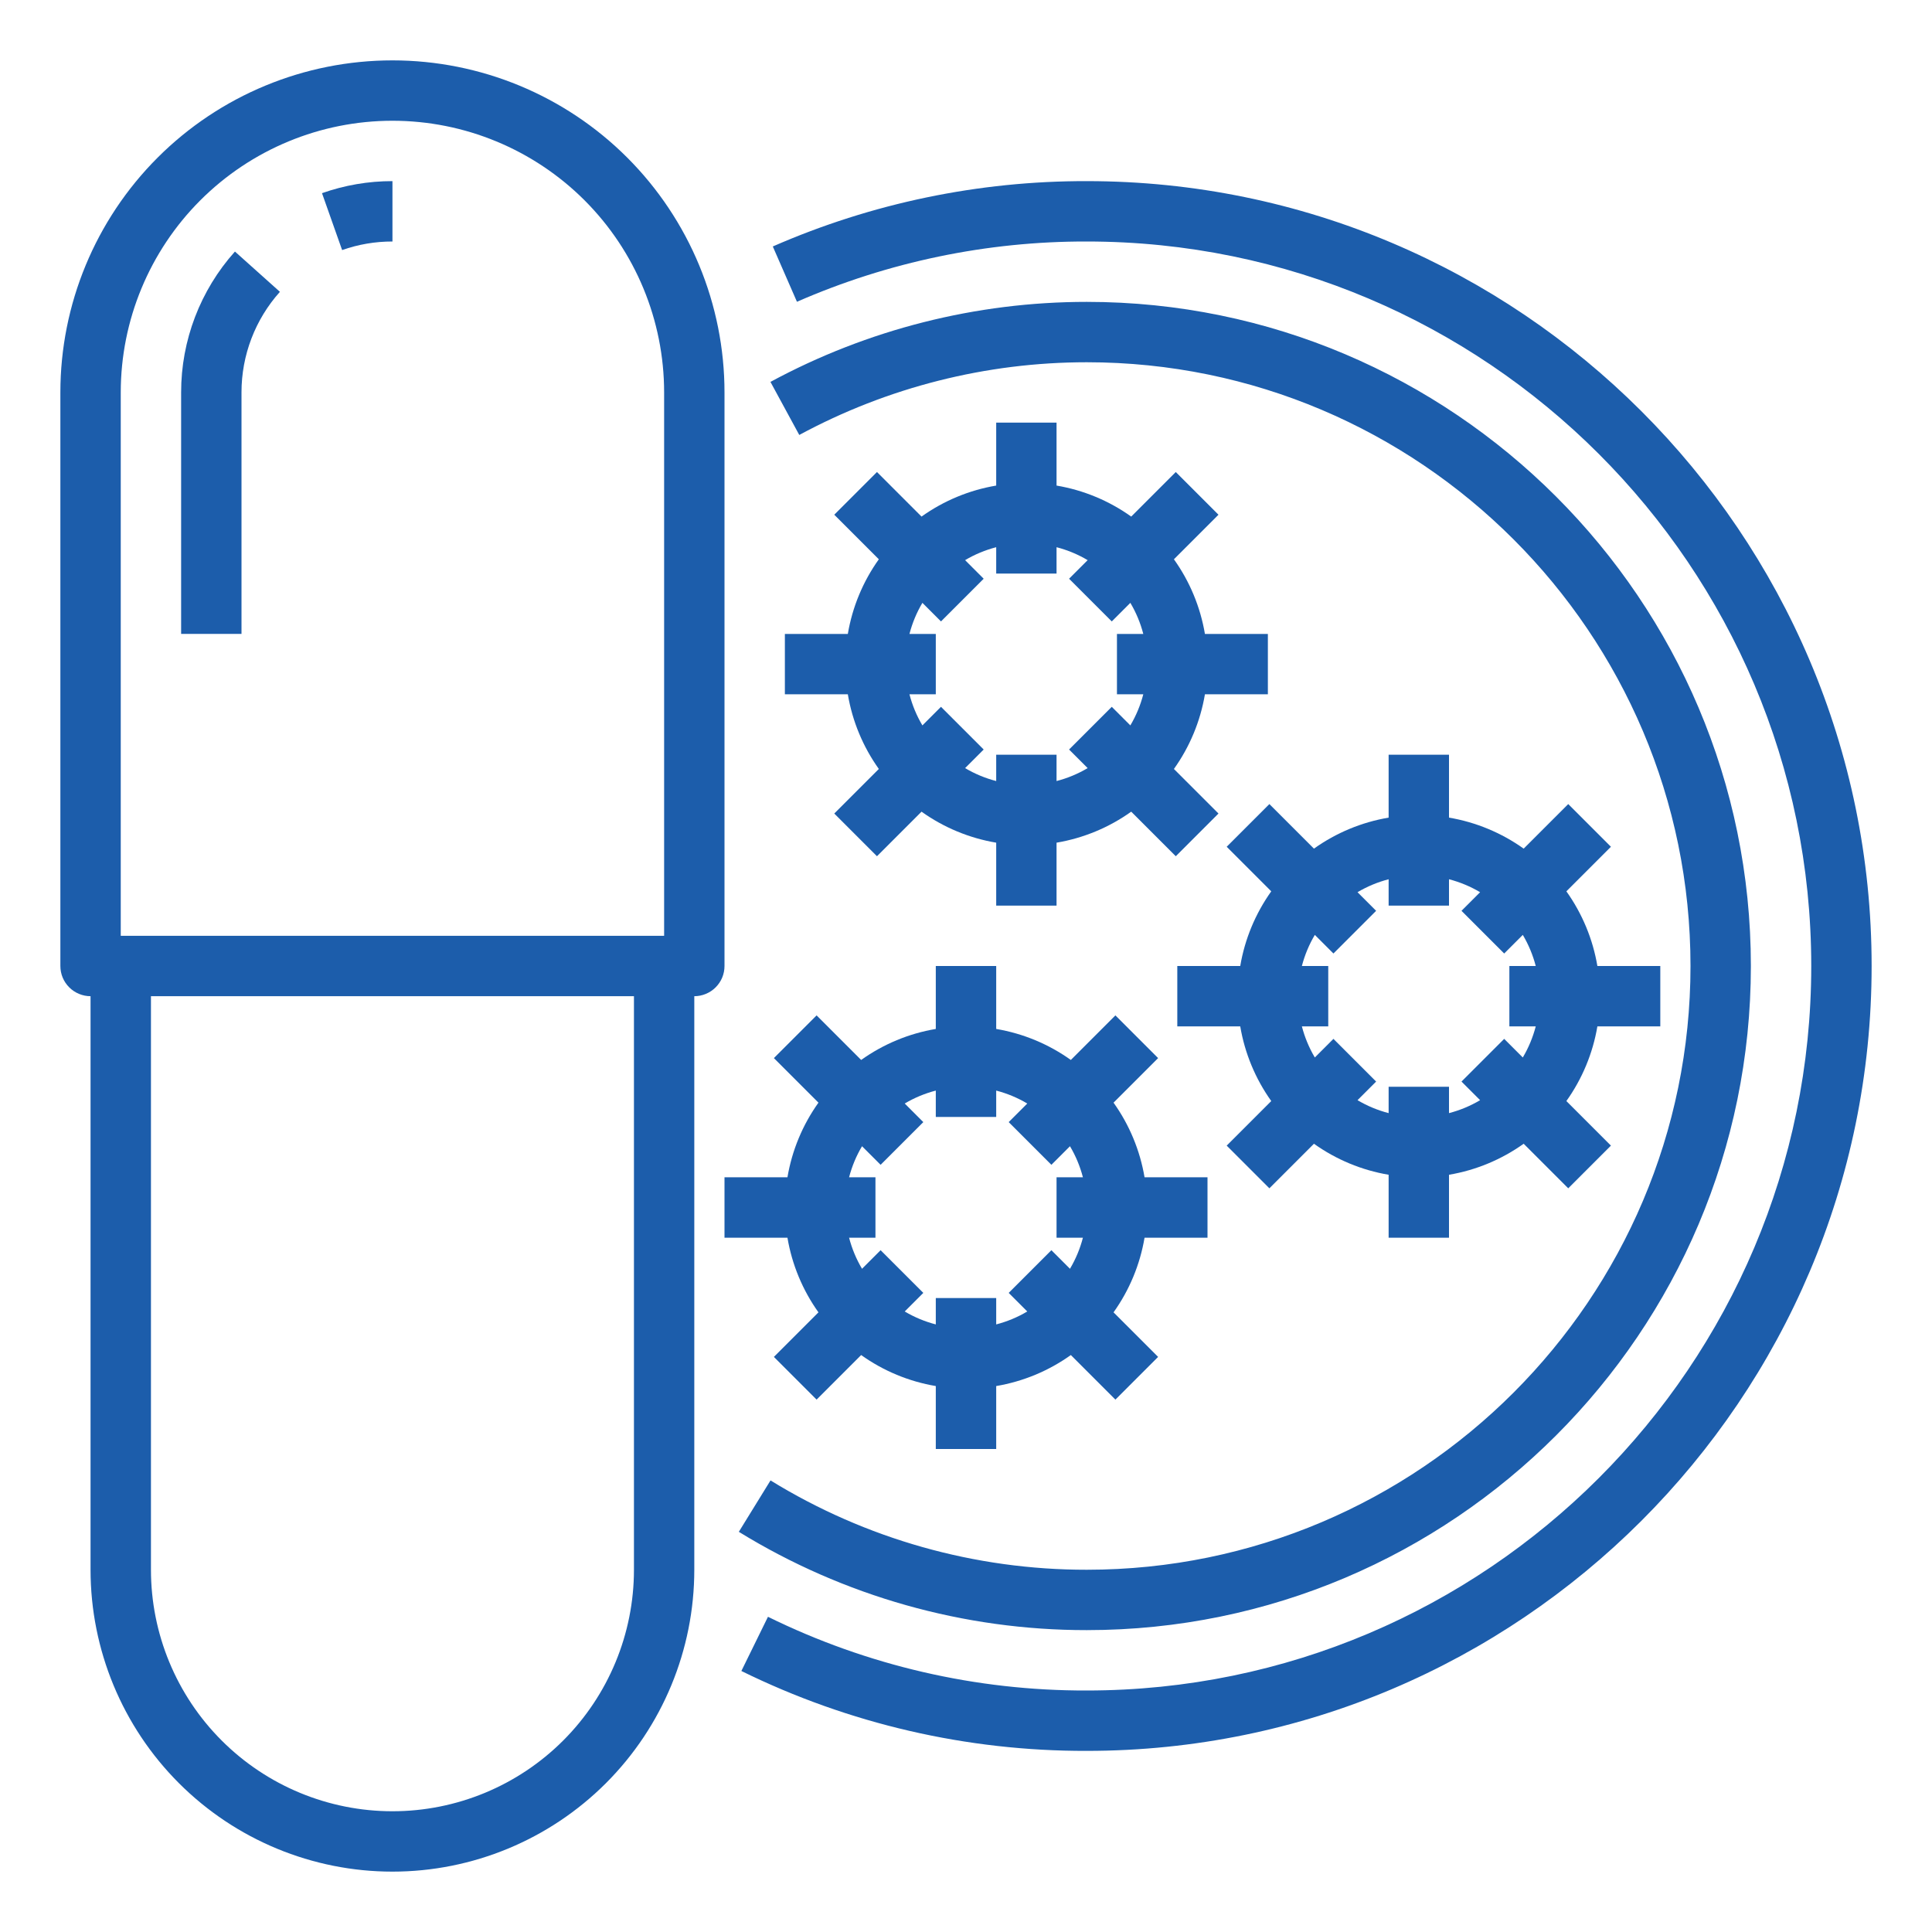
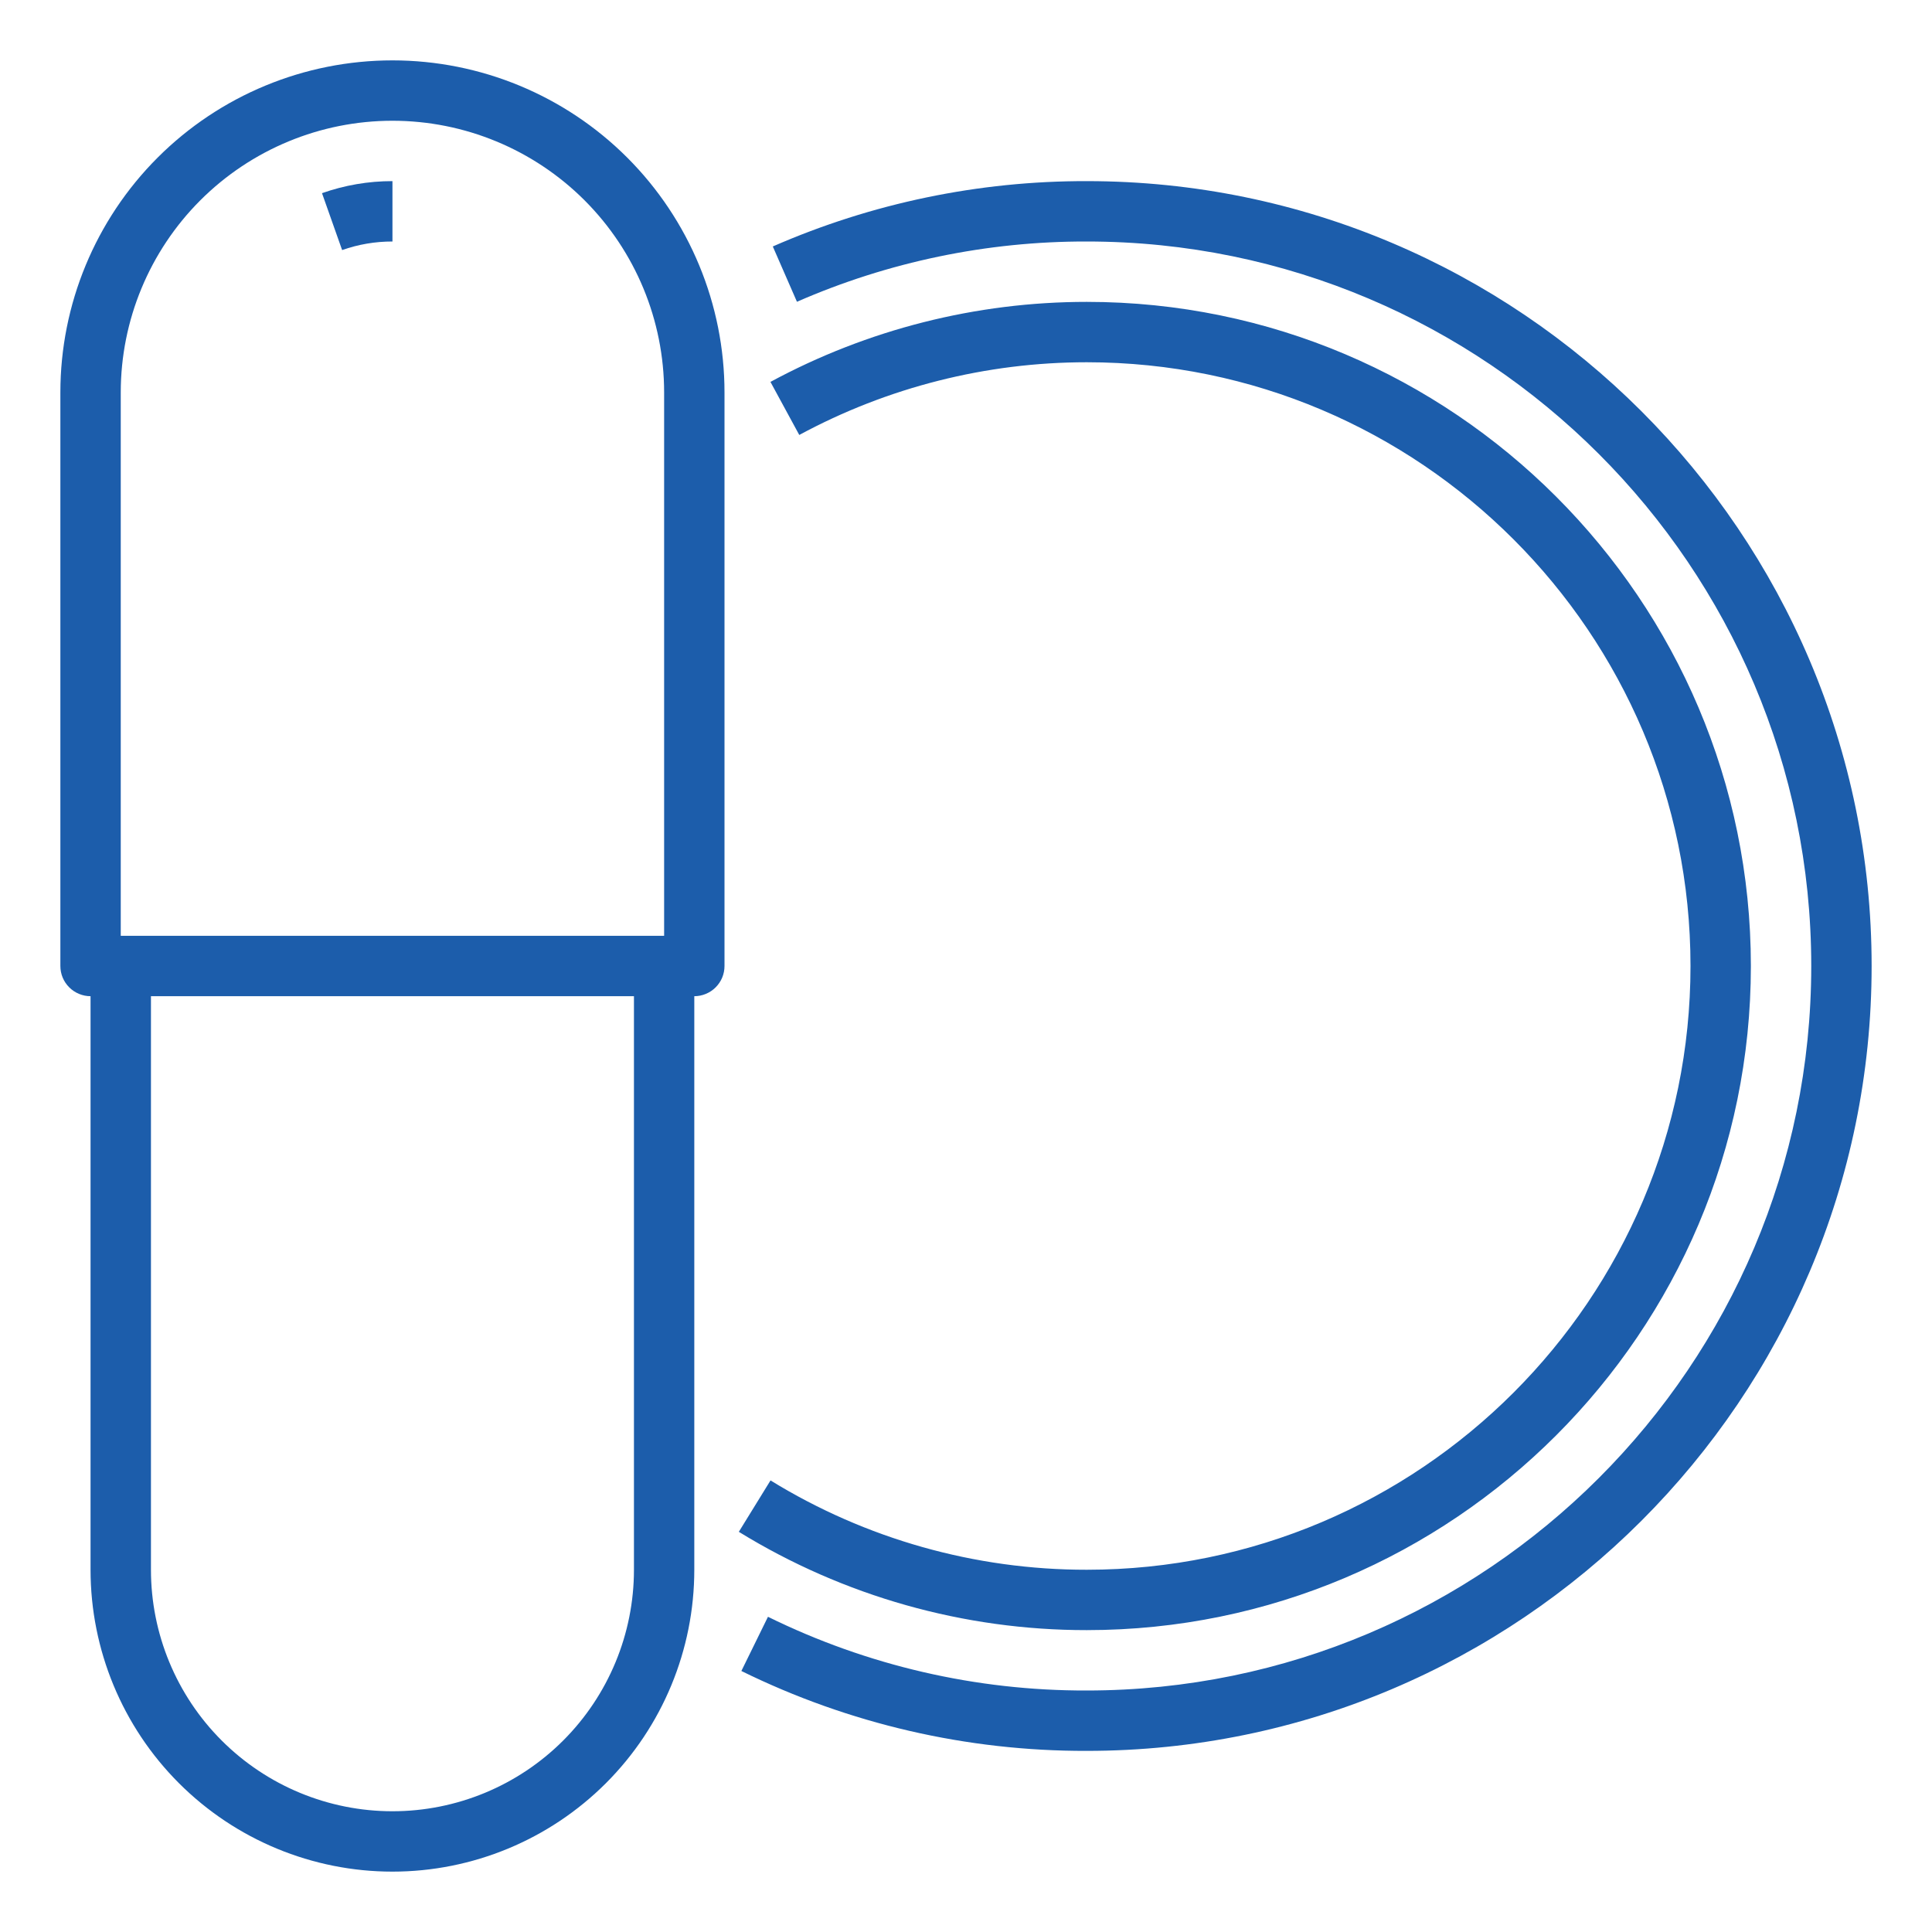
<svg xmlns="http://www.w3.org/2000/svg" width="60" height="60" viewBox="0 0 60 60" fill="none">
-   <path d="M22.5 12.188C22.5 9.452 21.413 6.829 19.48 4.895C17.546 2.961 14.922 1.875 12.188 1.875C9.452 1.875 6.829 2.961 4.895 4.895C2.961 6.829 1.875 9.452 1.875 12.188V30C1.875 30.123 1.899 30.245 1.946 30.359C1.993 30.473 2.063 30.576 2.15 30.663C2.237 30.75 2.34 30.819 2.454 30.866C2.567 30.913 2.689 30.938 2.812 30.938V48.75C2.812 51.236 3.8 53.621 5.558 55.379C7.317 57.137 9.701 58.125 12.188 58.125C14.674 58.125 17.058 57.137 18.817 55.379C20.575 53.621 21.562 51.236 21.562 48.75V30.938C21.686 30.938 21.808 30.913 21.921 30.866C22.035 30.819 22.138 30.75 22.225 30.663C22.312 30.576 22.381 30.473 22.429 30.359C22.476 30.245 22.5 30.123 22.5 30V12.188ZM3.75 12.188C3.75 9.95 4.639 7.804 6.221 6.221C7.804 4.639 9.95 3.75 12.188 3.75C14.425 3.75 16.571 4.639 18.154 6.221C19.736 7.804 20.625 9.95 20.625 12.188V29.062H3.75V12.188ZM19.688 48.75C19.688 50.739 18.897 52.647 17.491 54.053C16.084 55.46 14.177 56.25 12.188 56.25C10.198 56.25 8.291 55.46 6.884 54.053C5.478 52.647 4.688 50.739 4.688 48.75V30.938H19.688V48.75Z" fill="#1C5DAB" />
+   <path d="M22.5 12.188C22.5 9.452 21.413 6.829 19.48 4.895C17.546 2.961 14.922 1.875 12.188 1.875C9.452 1.875 6.829 2.961 4.895 4.895C2.961 6.829 1.875 9.452 1.875 12.188V30C1.875 30.123 1.899 30.245 1.946 30.359C1.993 30.473 2.063 30.576 2.15 30.663C2.237 30.75 2.34 30.819 2.454 30.866C2.567 30.913 2.689 30.938 2.812 30.938V48.75C2.812 51.236 3.8 53.621 5.558 55.379C7.317 57.137 9.701 58.125 12.188 58.125C14.674 58.125 17.058 57.137 18.817 55.379C20.575 53.621 21.562 51.236 21.562 48.75V30.938C21.686 30.938 21.808 30.913 21.921 30.866C22.035 30.819 22.138 30.75 22.225 30.663C22.312 30.576 22.381 30.473 22.429 30.359C22.476 30.245 22.5 30.123 22.5 30V12.188M3.75 12.188C3.75 9.95 4.639 7.804 6.221 6.221C7.804 4.639 9.95 3.75 12.188 3.75C14.425 3.75 16.571 4.639 18.154 6.221C19.736 7.804 20.625 9.95 20.625 12.188V29.062H3.75V12.188ZM19.688 48.75C19.688 50.739 18.897 52.647 17.491 54.053C16.084 55.46 14.177 56.25 12.188 56.25C10.198 56.25 8.291 55.46 6.884 54.053C5.478 52.647 4.688 50.739 4.688 48.75V30.938H19.688V48.75Z" fill="#1C5DAB" />
  <path d="M33.75 5.625C30.394 5.618 27.074 6.309 24 7.654L24.75 9.372C27.588 8.131 30.653 7.493 33.75 7.5C46.157 7.5 56.25 17.593 56.25 30C56.25 42.407 46.157 52.5 33.75 52.5C30.318 52.51 26.93 51.726 23.85 50.211L23.024 51.894C26.361 53.536 30.031 54.385 33.75 54.375C47.19 54.375 58.125 43.441 58.125 30C58.125 16.56 47.19 5.625 33.75 5.625Z" fill="#1C5DAB" />
  <path d="M54.375 30C54.375 18.627 45.122 9.375 33.75 9.375C30.32 9.375 26.945 10.229 23.927 11.86L24.822 13.508C27.564 12.026 30.632 11.25 33.75 11.25C44.088 11.25 52.5 19.661 52.5 30C52.5 40.339 44.088 48.75 33.75 48.75C30.282 48.753 26.882 47.793 23.929 45.976L22.945 47.572C26.194 49.571 29.935 50.628 33.75 50.625C45.122 50.625 54.375 41.373 54.375 30Z" fill="#1C5DAB" />
-   <path d="M24.375 19.688V21.562H26.33C26.471 22.398 26.8 23.191 27.293 23.881L25.909 25.265L27.235 26.591L28.619 25.207C29.309 25.7 30.102 26.029 30.938 26.17V28.125H32.812V26.17C33.648 26.029 34.441 25.7 35.131 25.207L36.515 26.591L37.841 25.265L36.457 23.881C36.95 23.191 37.279 22.398 37.42 21.562H39.375V19.688H37.42C37.279 18.852 36.95 18.059 36.457 17.369L37.841 15.985L36.515 14.659L35.131 16.043C34.441 15.55 33.648 15.221 32.812 15.08V13.125H30.938V15.08C30.102 15.221 29.309 15.55 28.619 16.043L27.235 14.659L25.909 15.985L27.293 17.369C26.8 18.059 26.471 18.852 26.33 19.688H24.375ZM28.646 18.722L29.223 19.299L30.549 17.973L29.972 17.396C30.273 17.217 30.598 17.082 30.938 16.994V17.812H32.812V16.994C33.152 17.082 33.477 17.217 33.778 17.396L33.201 17.973L34.527 19.299L35.104 18.722C35.283 19.023 35.418 19.348 35.506 19.688H34.688V21.562H35.506C35.418 21.902 35.283 22.227 35.104 22.528L34.527 21.951L33.201 23.277L33.778 23.854C33.477 24.033 33.152 24.168 32.812 24.256V23.438H30.938V24.256C30.598 24.168 30.273 24.033 29.972 23.854L30.549 23.277L29.223 21.951L28.646 22.528C28.467 22.227 28.332 21.902 28.244 21.562H29.062V19.688H28.244C28.332 19.348 28.467 19.023 28.646 18.722Z" fill="#1C5DAB" />
-   <path d="M43.125 23.438V25.392C42.289 25.533 41.496 25.863 40.806 26.355L39.422 24.971L38.096 26.297L39.48 27.681C38.988 28.371 38.658 29.164 38.517 30H36.562V31.875H38.517C38.658 32.711 38.988 33.504 39.48 34.194L38.096 35.578L39.422 36.904L40.806 35.52C41.496 36.012 42.289 36.342 43.125 36.483V38.438H45V36.483C45.836 36.342 46.629 36.012 47.319 35.52L48.703 36.904L50.029 35.578L48.645 34.194C49.137 33.504 49.467 32.711 49.608 31.875H51.562V30H49.608C49.467 29.164 49.137 28.371 48.645 27.681L50.029 26.297L48.703 24.971L47.319 26.355C46.629 25.863 45.836 25.533 45 25.392V23.438H43.125ZM45.966 27.708L45.388 28.286L46.714 29.612L47.292 29.034C47.471 29.336 47.606 29.661 47.694 30H46.875V31.875H47.694C47.606 32.214 47.471 32.539 47.292 32.841L46.714 32.263L45.388 33.589L45.966 34.167C45.664 34.346 45.339 34.481 45 34.569V33.75H43.125V34.569C42.786 34.481 42.461 34.346 42.159 34.167L42.737 33.589L41.411 32.263L40.833 32.841C40.654 32.539 40.519 32.214 40.431 31.875H41.25V30H40.431C40.519 29.661 40.654 29.336 40.833 29.034L41.411 29.612L42.737 28.286L42.159 27.708C42.461 27.529 42.786 27.394 43.125 27.306V28.125H45V27.306C45.339 27.394 45.664 27.529 45.966 27.708Z" fill="#1C5DAB" />
-   <path d="M25.418 40.756L24.034 42.14L25.36 43.466L26.744 42.082C27.434 42.575 28.227 42.904 29.062 43.045V45H30.938V43.045C31.773 42.904 32.566 42.575 33.256 42.082L34.64 43.466L35.966 42.14L34.582 40.756C35.075 40.066 35.404 39.273 35.545 38.438H37.5V36.562H35.545C35.404 35.727 35.075 34.934 34.582 34.244L35.966 32.86L34.64 31.534L33.256 32.918C32.566 32.425 31.773 32.096 30.938 31.955V30H29.062V31.955C28.227 32.096 27.434 32.425 26.744 32.918L25.36 31.534L24.034 32.86L25.418 34.244C24.925 34.934 24.596 35.727 24.455 36.562H22.5V38.438H24.455C24.596 39.273 24.925 40.066 25.418 40.756ZM26.771 35.597L27.348 36.174L28.674 34.848L28.097 34.271C28.398 34.092 28.723 33.957 29.062 33.869V34.688H30.938V33.869C31.277 33.957 31.602 34.092 31.903 34.271L31.326 34.848L32.652 36.174L33.229 35.597C33.408 35.898 33.543 36.223 33.631 36.562H32.812V38.438H33.631C33.543 38.777 33.408 39.102 33.229 39.403L32.652 38.826L31.326 40.152L31.903 40.729C31.602 40.908 31.277 41.043 30.938 41.131V40.312H29.062V41.131C28.723 41.043 28.398 40.908 28.097 40.729L28.674 40.152L27.348 38.826L26.771 39.403C26.592 39.102 26.457 38.777 26.369 38.438H27.188V36.562H26.369C26.457 36.223 26.592 35.898 26.771 35.597Z" fill="#1C5DAB" />
-   <path d="M5.625 12.187V19.687H7.5V12.187C7.499 11.034 7.924 9.921 8.693 9.063L7.296 7.812C6.219 9.015 5.624 10.573 5.625 12.187Z" fill="#1C5DAB" />
  <path d="M10.625 7.766C11.127 7.589 11.655 7.499 12.188 7.5V5.625C11.442 5.624 10.703 5.751 10 5.999L10.625 7.766Z" fill="#1C5DAB" />
</svg>